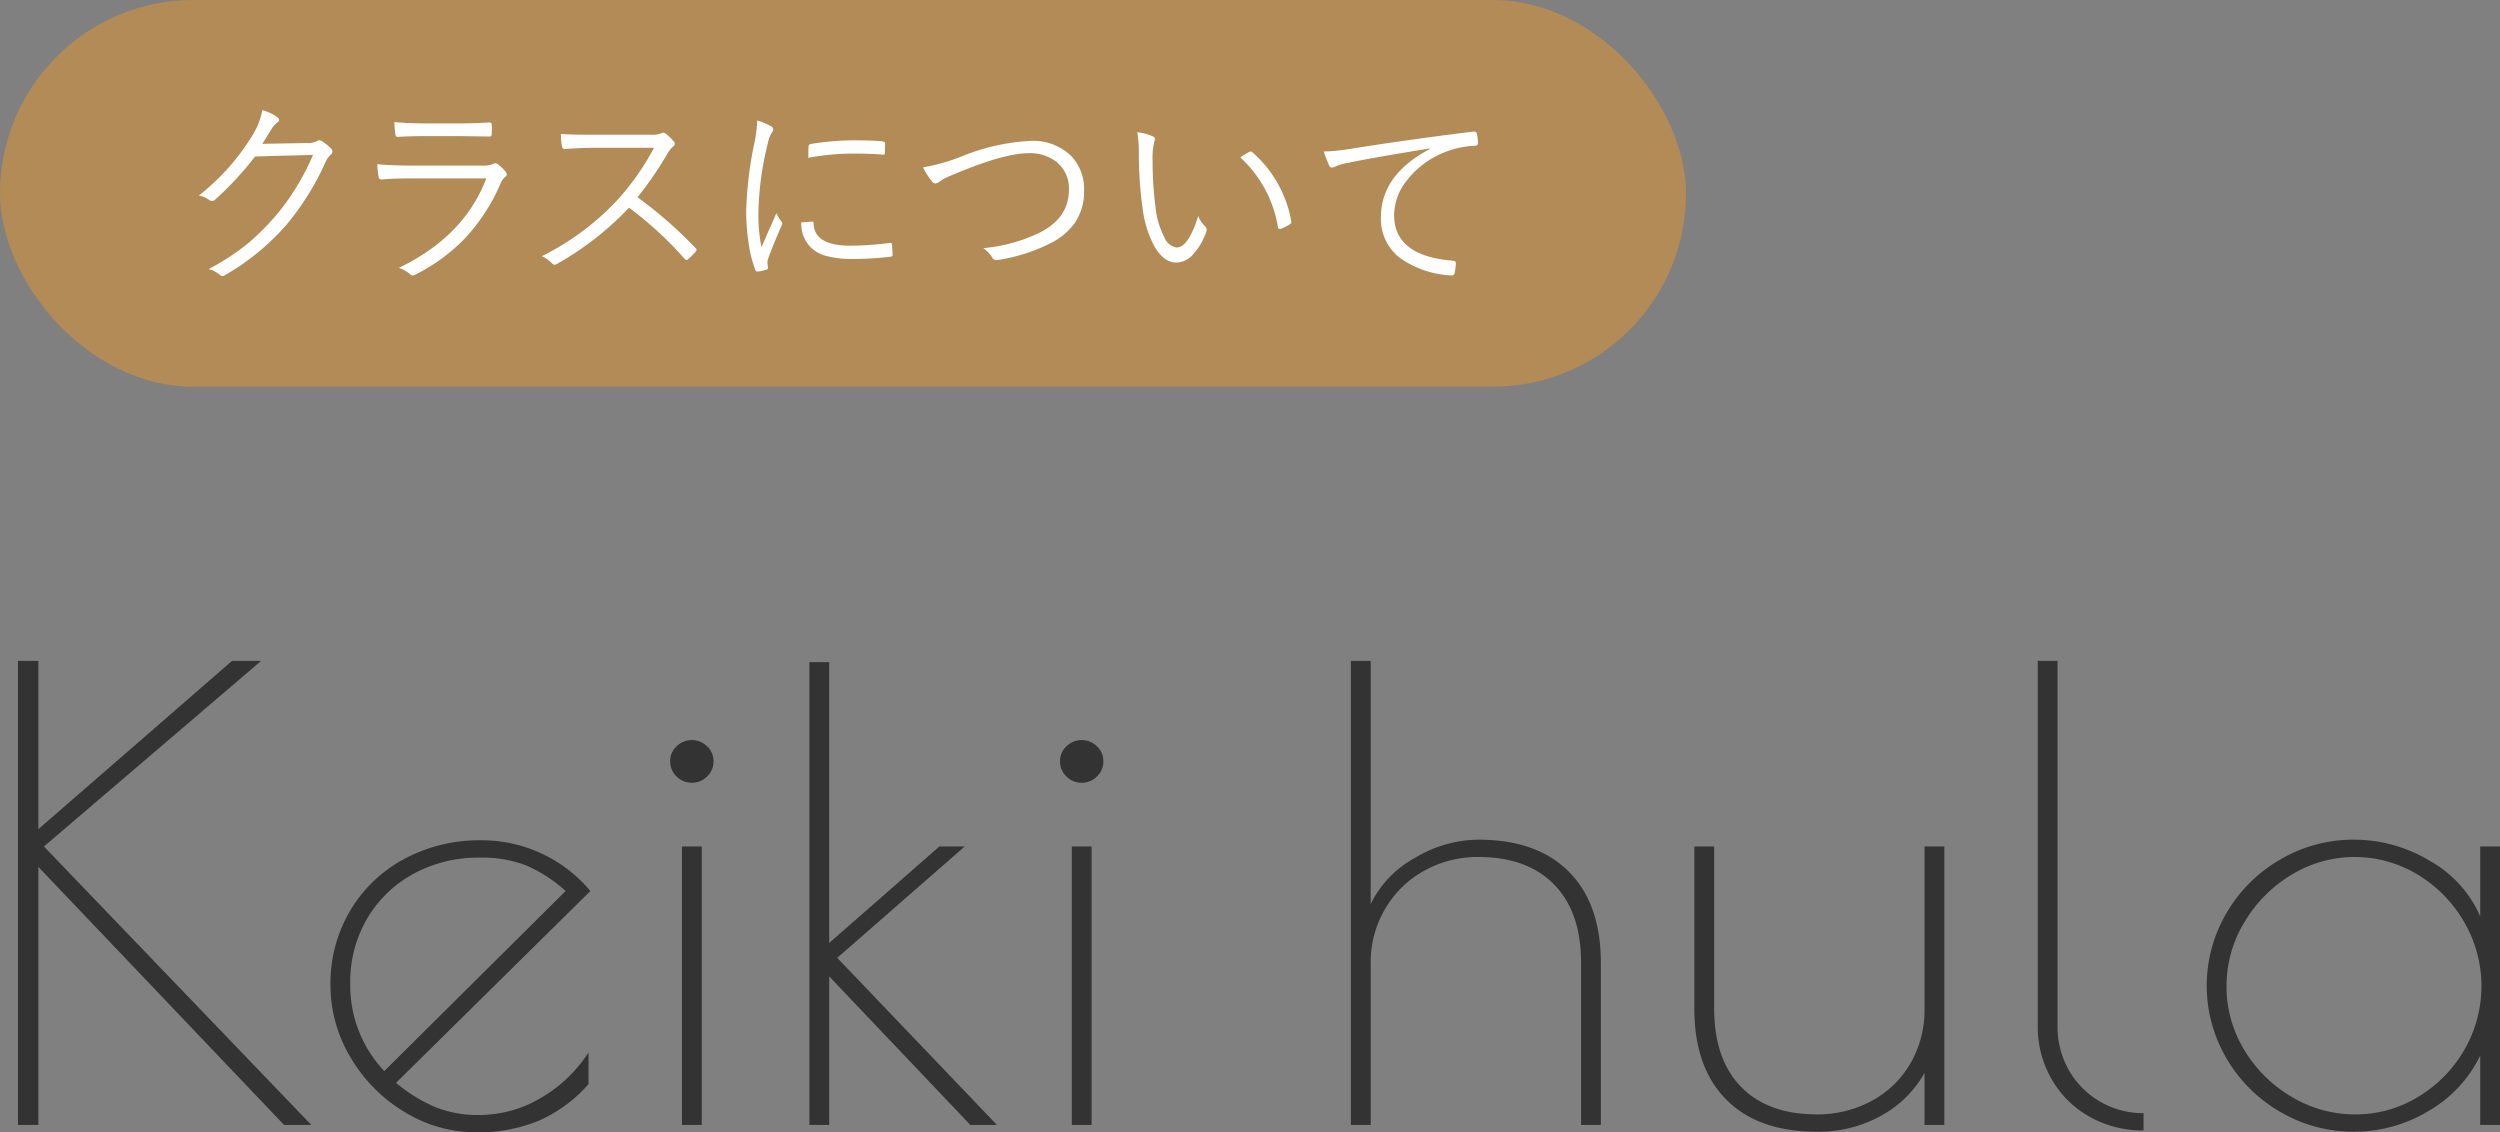
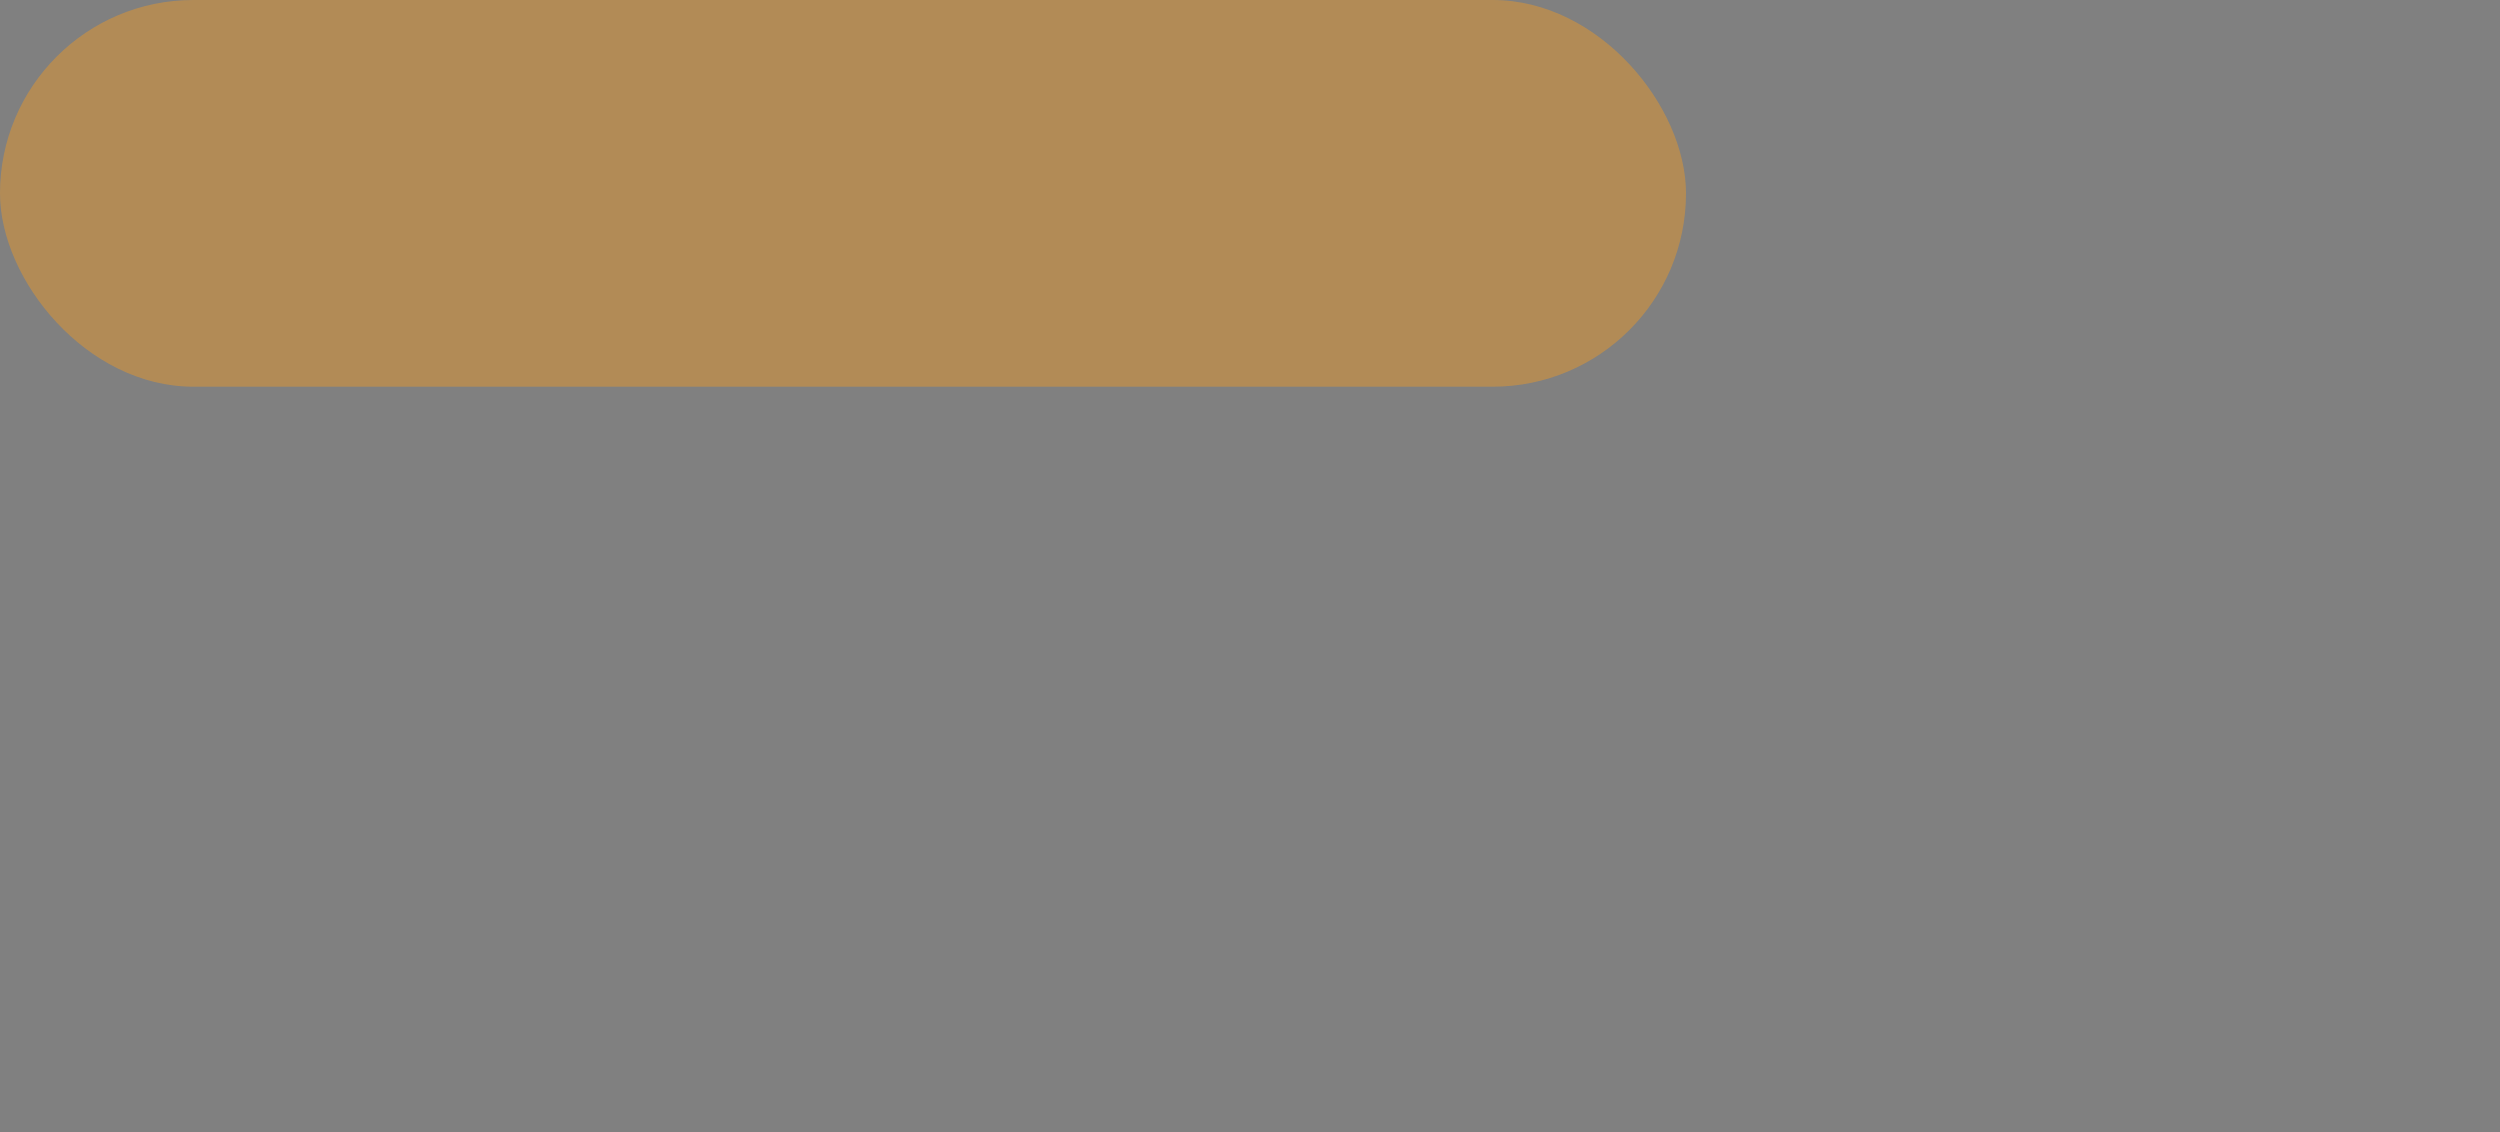
<svg xmlns="http://www.w3.org/2000/svg" id="グループ_72" data-name="グループ 72" width="323.25" height="146.406" viewBox="0 0 323.25 146.406">
  <rect x="0" y="0" width="323.25" height="146.406" fill="#808080" stroke="none" />
  <defs>
    <style>
      .cls-1 {
        fill: #333;
      }

      .cls-1, .cls-3 {
        fill-rule: evenodd;
      }

      .cls-2 {
        fill: #b28b56;
      }

      .cls-3 {
        fill: #fff;
      }
    </style>
  </defs>
-   <path id="Keiki_hula" data-name="Keiki hula" class="cls-1" d="M886.248,306.45l-34.566-36,28.085-24h-3.761l-25.044,21.76V246.45h-2.641v60h2.641V273.09l31.765,33.36h3.521Zm21.683-1.28a14.862,14.862,0,0,1-5.6-1,20.07,20.07,0,0,1-5.121-3.16l25.125-24.8a18.288,18.288,0,0,0-14.163-6.56,20.439,20.439,0,0,0-9.881,2.4,17.947,17.947,0,0,0-7,6.68,18.415,18.415,0,0,0-2.56,9.64,18.1,18.1,0,0,0,2.6,9.36,19.985,19.985,0,0,0,6.962,7.04,17.689,17.689,0,0,0,9.321,2.64,20.5,20.5,0,0,0,8-1.48,18.337,18.337,0,0,0,6.481-4.76v-4.08a18.383,18.383,0,0,1-6.241,5.92,15.676,15.676,0,0,1-7.922,2.16h0Zm-16.643-17.04a16.12,16.12,0,0,1,2.161-8.32,15.577,15.577,0,0,1,5.961-5.8,17.517,17.517,0,0,1,8.681-2.12,15.829,15.829,0,0,1,5.921,1,18.315,18.315,0,0,1,5.121,3.32l-23.444,23.28a16.066,16.066,0,0,1-4.4-11.36h0Zm44.167-25.92a2.752,2.752,0,0,0,1.961-.8,2.647,2.647,0,0,0,.84-2,2.56,2.56,0,0,0-.84-1.92,2.8,2.8,0,0,0-3.921,0,2.56,2.56,0,0,0-.84,1.92,2.647,2.647,0,0,0,.84,2,2.749,2.749,0,0,0,1.96.8h0Zm-1.28,44.24h2.561v-36h-2.561v36Zm16.483,0h2.56v-19.2l18.243,19.2H974.9l-20.644-21.6,16.483-14.4h-3.28l-14.243,12.48V246.61h-2.56v59.84Zm35.205-44.24a2.751,2.751,0,0,0,1.96-.8,2.648,2.648,0,0,0,.841-2,2.561,2.561,0,0,0-.841-1.92,2.8,2.8,0,0,0-3.92,0,2.56,2.56,0,0,0-.84,1.92,2.647,2.647,0,0,0,.84,2,2.748,2.748,0,0,0,1.96.8h0Zm-1.28,44.24h2.56v-36h-2.56v36Zm36.087,0h2.56V285.49a13.477,13.477,0,0,1,1.84-6.92,13.152,13.152,0,0,1,5.04-4.96,14.1,14.1,0,0,1,7.04-1.8q6.315,0,9.8,3.56t3.48,10.12v20.96h2.56V285.49q0-7.6-4.12-11.76t-11.72-4.16a16.1,16.1,0,0,0-8.2,2.36,13.583,13.583,0,0,0-5.72,5.96V246.45h-2.56v60Zm60.25,0.88a16.544,16.544,0,0,0,8.4-2.12,14.2,14.2,0,0,0,5.52-5.48v6.72h2.56v-36h-2.56v20.96a13.717,13.717,0,0,1-1.84,7.12,12.791,12.791,0,0,1-5.04,4.84,14.647,14.647,0,0,1-7.04,1.72q-6.33,0-9.8-3.56t-3.48-10.12V270.45h-2.56v20.96q0,7.6,4.12,11.76t11.72,4.16h0Zm42.24-.16v-2.24a11.043,11.043,0,0,1-9.64-5.52,11.36,11.36,0,0,1-1.48-5.76v-47.2h-2.56v47.2a13.508,13.508,0,0,0,1.84,6.96,12.921,12.921,0,0,0,4.96,4.84,14.038,14.038,0,0,0,6.88,1.72h0Zm27.21,0.16a18.589,18.589,0,0,0,9.64-2.68,16.613,16.613,0,0,0,6.68-7.16v8.96h2.56v-36h-2.56v9.04a15.1,15.1,0,0,0-6.48-7.16,18.925,18.925,0,0,0-9.84-2.76,18.586,18.586,0,0,0-9.52,2.56,18.942,18.942,0,0,0-6.96,6.92,18.538,18.538,0,0,0,0,18.8,18.927,18.927,0,0,0,6.96,6.92,18.586,18.586,0,0,0,9.52,2.56h0Zm0.16-2.24a15.85,15.85,0,0,1-8.24-2.28,17.353,17.353,0,0,1-6.12-6.08,15.656,15.656,0,0,1-2.28-8.2,15.868,15.868,0,0,1,2.28-8.24,17.64,17.64,0,0,1,6.08-6.16,15.7,15.7,0,0,1,16.36-.04,17.085,17.085,0,0,1,6,6.12,16.476,16.476,0,0,1,.04,16.52,16.907,16.907,0,0,1-5.96,6.08,15.469,15.469,0,0,1-8.16,2.28h0Z" transform="translate(-846 -161)" />
  <rect id="長方形_758" data-name="長方形 758" class="cls-2" width="218" height="50" rx="25" ry="25" />
-   <path id="クラスについて" class="cls-3" d="M881.088,177.723a2.794,2.794,0,0,1,.787-0.889,0.378,0.378,0,0,0,.2-0.33,0.411,0.411,0,0,0-.2-0.343,5.872,5.872,0,0,0-1.955-.914,9.731,9.731,0,0,1-1.422,3.479,29.177,29.177,0,0,1-6.792,7.566,3.228,3.228,0,0,1,1.32.546,0.69,0.69,0,0,0,.381.153,0.669,0.669,0,0,0,.432-0.2,41.319,41.319,0,0,0,5.142-5.56l7.49-.2a31.016,31.016,0,0,1-4.888,7.947,33.914,33.914,0,0,1-3.516,3.491,31.137,31.137,0,0,1-5.091,3.326,3.747,3.747,0,0,1,1.46.749,0.533,0.533,0,0,0,.342.153,0.414,0.414,0,0,0,.229-0.076,30.805,30.805,0,0,0,8.112-6.653,34.712,34.712,0,0,0,5.015-8.112,2.859,2.859,0,0,1,.685-0.9,0.5,0.5,0,0,0,.166-0.356,0.657,0.657,0,0,0-.216-0.432,6.5,6.5,0,0,0-1.041-.85,0.926,0.926,0,0,0-.457-0.178,0.377,0.377,0,0,0-.229.076,2.612,2.612,0,0,1-1.3.28l-5.827.1q0.165-.242,1.168-1.866h0Zm16.034,0.609c0.026,0.246.11,0.368,0.254,0.368h0.064q1.51-.1,3.694-0.1h4.24l3.872,0.051h0.089c0.161,0,.241-0.115.241-0.343q0.025-.253.026-0.6a5.509,5.509,0,0,0-.026-0.571,0.259,0.259,0,0,0-.279-0.305q-2.07.127-4.037,0.127h-4.025q-2.475,0-4.24-.178a12.584,12.584,0,0,0,.127,1.549h0Zm-2.158,5.535a0.352,0.352,0,0,0,.33.343h0.064q1.346-.14,3.668-0.139h9.852q-2.856,7.5-11.311,11.565a4.513,4.513,0,0,1,1.459.813,0.48,0.48,0,0,0,.331.165,0.829,0.829,0,0,0,.368-0.115,23.719,23.719,0,0,0,6.322-4.608,24.543,24.543,0,0,0,4.659-7.122,2.219,2.219,0,0,1,.6-0.889,0.439,0.439,0,0,0,.228-0.317,0.737,0.737,0,0,0-.177-0.381,4.87,4.87,0,0,0-.965-0.927,0.57,0.57,0,0,0-.33-0.152,0.883,0.883,0,0,0-.368.127,3.251,3.251,0,0,1-1.283.178H899.1q-2.451,0-4.317-.178a12.39,12.39,0,0,0,.178,1.637h0Zm37.312-2.958a3.781,3.781,0,0,1,.761-0.964,0.515,0.515,0,0,0,.216-0.356,0.428,0.428,0,0,0-.089-0.241,6.626,6.626,0,0,0-1.066-1.054,0.6,0.6,0,0,0-.343-0.139,0.32,0.32,0,0,0-.178.05,3.3,3.3,0,0,1-1.485.216h-7.541q-2.755,0-4.025-.1a8.211,8.211,0,0,0,.153,1.663,0.3,0.3,0,0,0,.305.279q2.347-.153,3.745-0.152h7.833a32.617,32.617,0,0,1-4.939,6.969,34.012,34.012,0,0,1-9.572,7.046,4.391,4.391,0,0,1,1.346.94,0.465,0.465,0,0,0,.317.165,0.816,0.816,0,0,0,.343-0.127,39.581,39.581,0,0,0,9.28-7.249,46.958,46.958,0,0,1,7.173,6.6,0.408,0.408,0,0,0,.254.165,0.36,0.36,0,0,0,.216-0.114,10.9,10.9,0,0,0,.939-0.927,0.555,0.555,0,0,0,.152-0.292,0.409,0.409,0,0,0-.177-0.254,54.7,54.7,0,0,0-7.465-6.525,45.88,45.88,0,0,0,3.847-5.6h0Zm11.273-1.447a47.878,47.878,0,0,0-1.066,8.862,28.031,28.031,0,0,0,.266,3.795,16.271,16.271,0,0,0,.9,3.746,0.31,0.31,0,0,0,.292.253,6.479,6.479,0,0,0,1.167-.253,0.217,0.217,0,0,0,.178-0.242l-0.051-.571a1.524,1.524,0,0,1,.1-0.647q0.571-1.587,1.676-4.126a1.081,1.081,0,0,0,.127-0.419,0.354,0.354,0,0,0-.14-0.254,11.548,11.548,0,0,1-.622-1.041q-0.406.99-.952,2.183-0.774,1.766-.965,2.209a21.07,21.07,0,0,1-.394-4.468,39.67,39.67,0,0,1,1.219-8.976,3.97,3.97,0,0,1,.521-1.371,0.817,0.817,0,0,0,.177-0.444,0.585,0.585,0,0,0-.368-0.419,7.88,7.88,0,0,0-1.7-.7,17.224,17.224,0,0,1-.368,2.882h0Zm7.147,13.381a4.411,4.411,0,0,0,2.019,1.219,12.9,12.9,0,0,0,3.707.419,40.914,40.914,0,0,0,4.646-.28,0.632,0.632,0,0,0,.292-0.088,0.317,0.317,0,0,0,.051-0.229q0-.292-0.076-1.219c-0.017-.177-0.08-0.266-0.19-0.266a0.829,0.829,0,0,0-.1.012,40.354,40.354,0,0,1-5.116.356q-4.622,0-4.735-2.857c0-.177-0.047-0.266-0.14-0.266a0.049,0.049,0,0,0-.038.013l-1.409.1a4.3,4.3,0,0,0,1.091,3.085h0Zm5.256-11.984q2.92,0,4.177.139h0.1a0.194,0.194,0,0,0,.19-0.241q0.025-.393.025-1.219,0-.228-0.393-0.266-1.168-.127-3.694-0.127a35.28,35.28,0,0,0-5.51.47,0.343,0.343,0,0,0-.305.368q-0.025.3-.025,1.422a32.127,32.127,0,0,1,5.433-.546h0Zm10.5,3.554a0.745,0.745,0,0,0,.5.318,1.109,1.109,0,0,0,.5-0.229,8.108,8.108,0,0,1,1.764-.914q6.59-2.779,9.776-2.78a5.573,5.573,0,0,1,3.618,1.13,4.358,4.358,0,0,1,1.6,3.605q0,3.592-3.719,5.51a21.156,21.156,0,0,1-7.351,2.031,3.915,3.915,0,0,1,1.155,1.219,0.584,0.584,0,0,0,.5.33,1.255,1.255,0,0,0,.153-0.013,22.269,22.269,0,0,0,6.957-2.209,8.588,8.588,0,0,0,3.034-2.539,7.169,7.169,0,0,0,1.231-4.253,6.133,6.133,0,0,0-1.637-4.418,7.025,7.025,0,0,0-5.332-1.98,27.043,27.043,0,0,0-8.811,1.98,24.073,24.073,0,0,1-5.04,1.435,9.326,9.326,0,0,0,1.117,1.777h0Zm26.8-3.808a52.187,52.187,0,0,0,.47,7.249,14.513,14.513,0,0,0,1.447,4.824q1.243,2.273,2.945,2.272a3,3,0,0,0,2.187-1.1,8.224,8.224,0,0,0,1.7-2.971,0.641,0.641,0,0,0,.02-0.19,0.629,0.629,0,0,0-.24-0.47,3.483,3.483,0,0,1-.85-1.3Q999.655,193,998.151,193a2.04,2.04,0,0,1-1.6-1.32A10.74,10.74,0,0,1,995.4,187.7a46.047,46.047,0,0,1-.369-5.9,8.983,8.983,0,0,1,.2-2.387,2.491,2.491,0,0,0,.1-0.469,0.336,0.336,0,0,0-.228-0.292,6.4,6.4,0,0,0-2.057-.546,13.051,13.051,0,0,1,.2,2.5h0Zm17.989,9.775a0.237,0.237,0,0,0,.24.229,0.332,0.332,0,0,0,.1-0.013,5.646,5.646,0,0,0,1.2-.6,0.341,0.341,0,0,0,.19-0.279v-0.063a15.412,15.412,0,0,0-5.08-9,0.2,0.2,0,0,0-.15-0.064,0.5,0.5,0,0,0-.23.064,10.92,10.92,0,0,0-1.14.7,15.649,15.649,0,0,1,4.87,9.026h0Zm6.64-7.934a0.421,0.421,0,0,0,.37.228,2.593,2.593,0,0,0,.49-0.178,6.927,6.927,0,0,1,1.56-.444q3.39-.7,10.55-1.853l0.03,0.063q-6.33,3.351-6.33,8.836a6.322,6.322,0,0,0,2.57,5.332,12.489,12.489,0,0,0,6.55,2.184h0.08a0.365,0.365,0,0,0,.34-0.369,6.264,6.264,0,0,0,.15-1.244c0-.169-0.14-0.266-0.41-0.292q-7.575-.621-7.57-5.9a7.292,7.292,0,0,1,1.7-4.545,11.565,11.565,0,0,1,5-3.644,11.8,11.8,0,0,1,3.8-.774,0.312,0.312,0,0,0,.34-0.317,5.944,5.944,0,0,0-.15-1.3,0.336,0.336,0,0,0-.36-0.216h-0.09q-8.82,1.092-16.12,2.272a24.915,24.915,0,0,1-3.22.305,16.413,16.413,0,0,0,.72,1.854h0Z" transform="translate(-846 -161)" />
</svg>